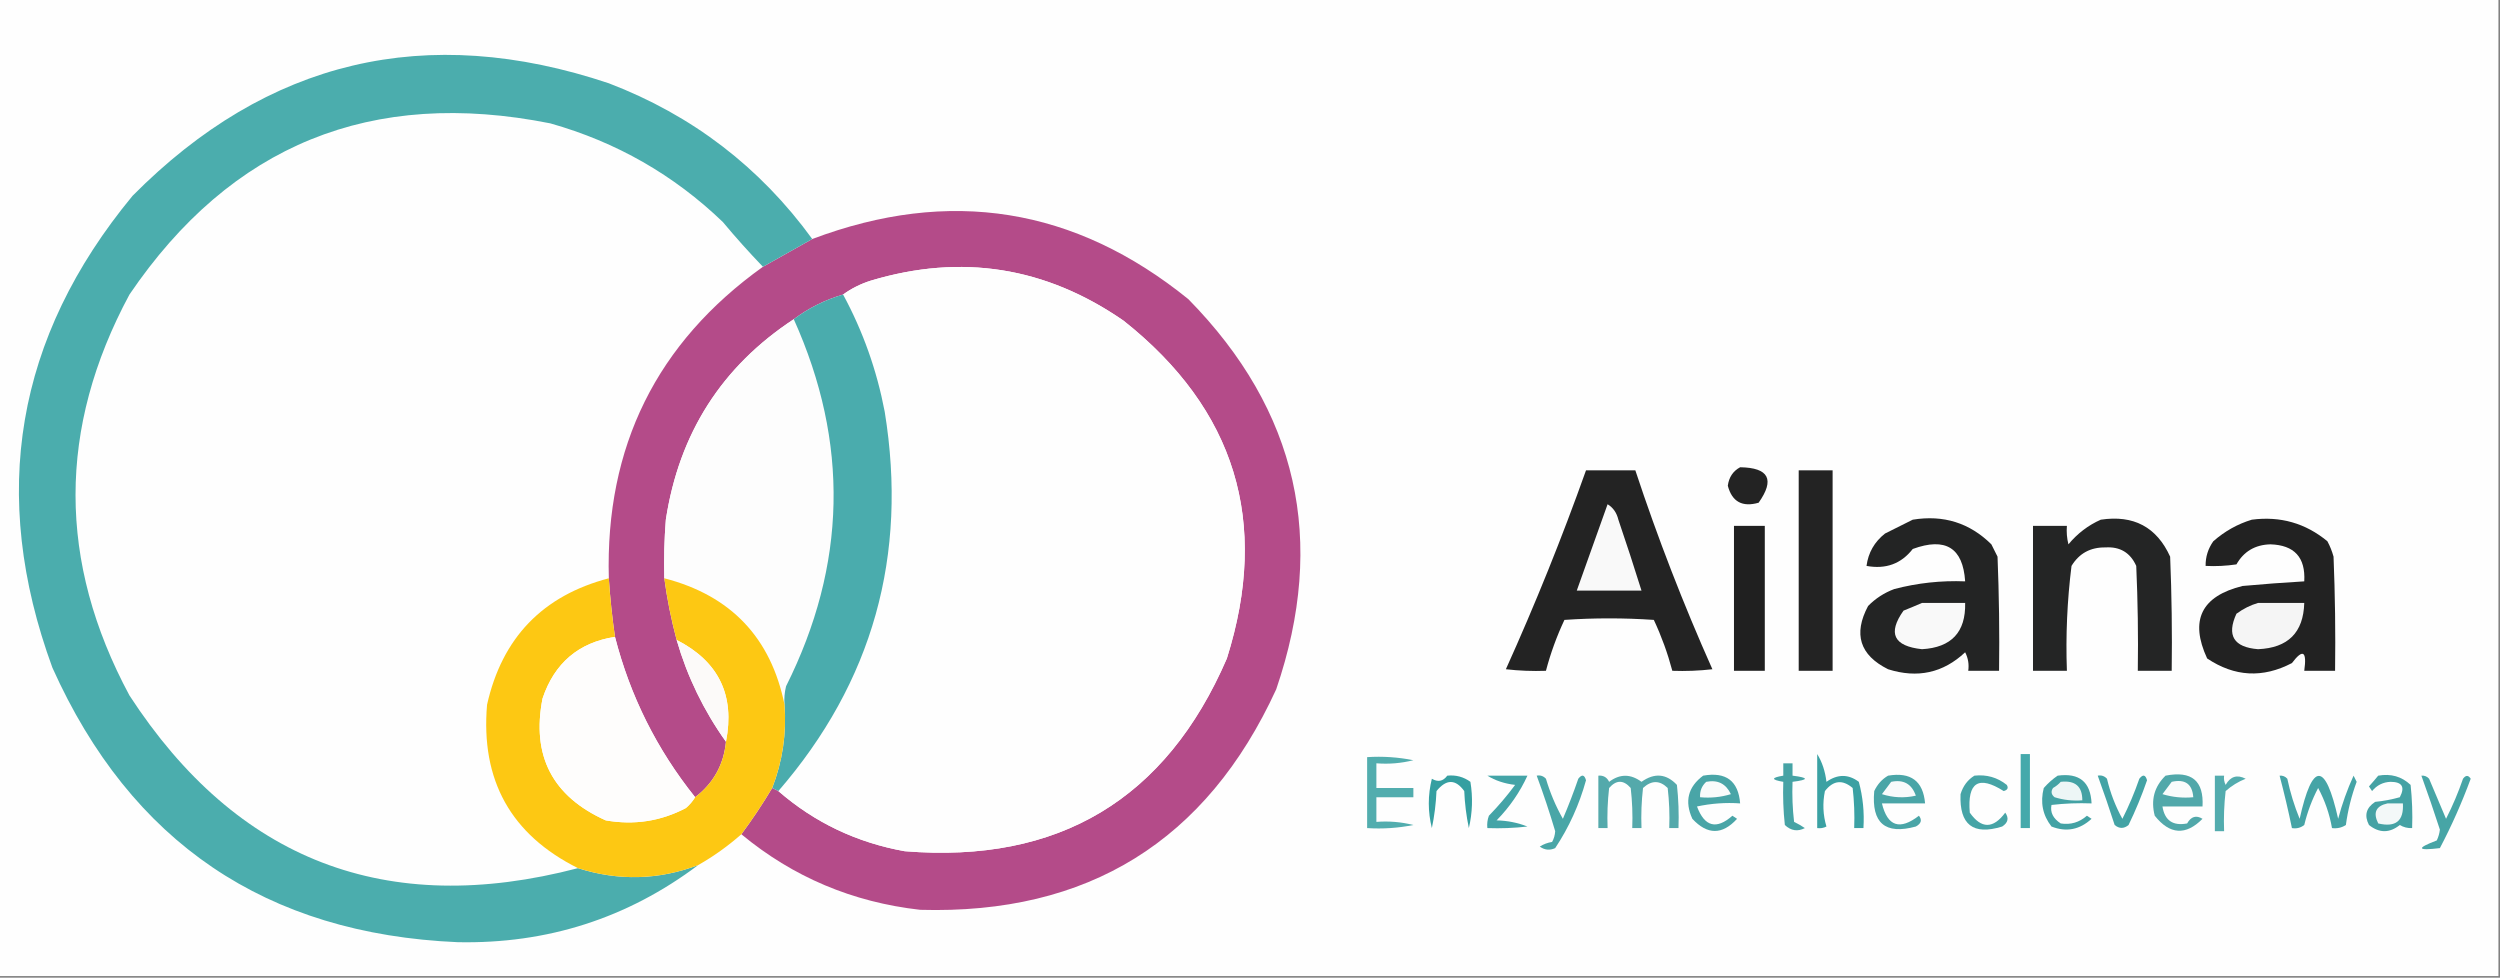
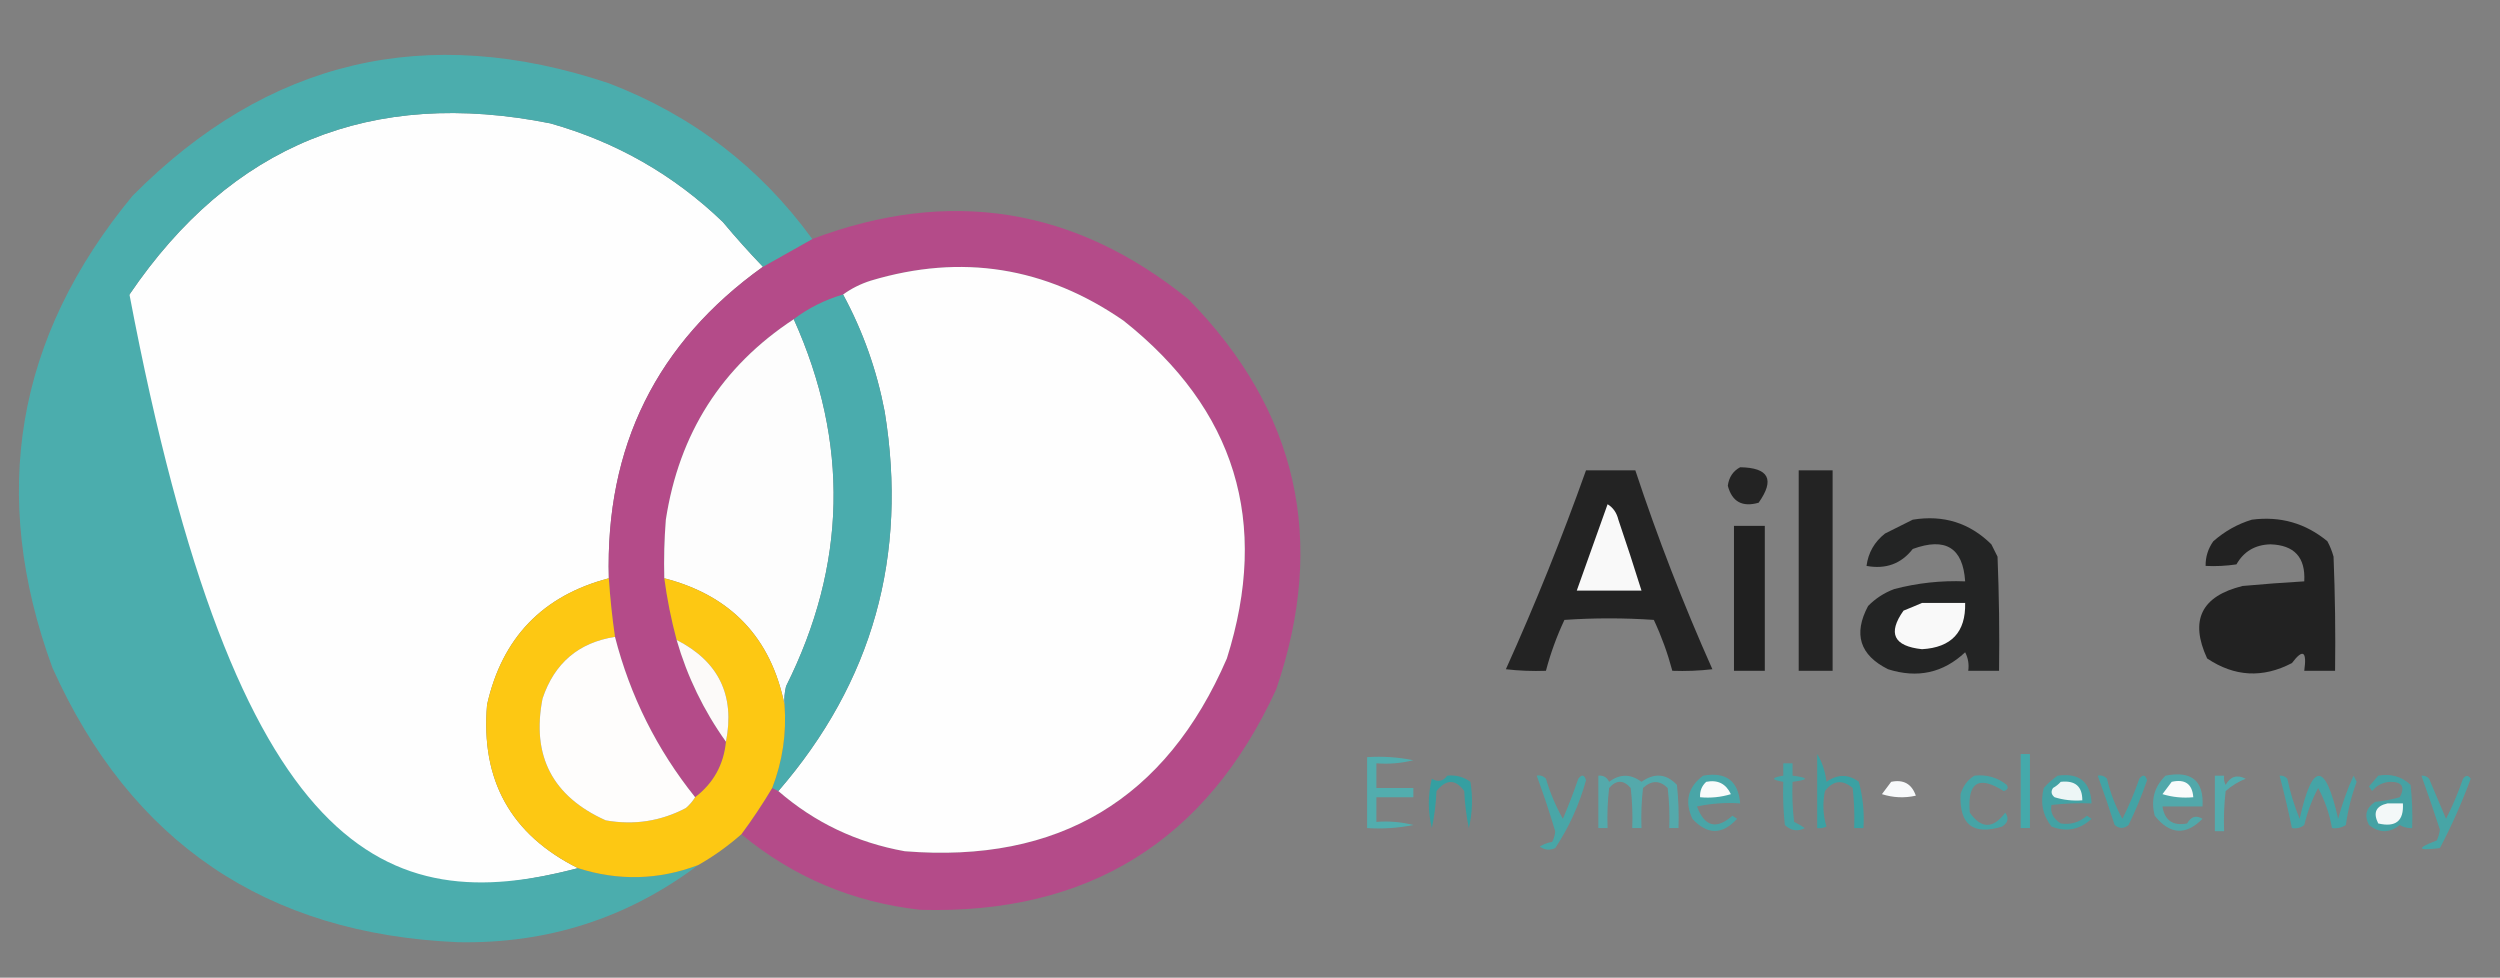
<svg xmlns="http://www.w3.org/2000/svg" width="358px" height="140px" viewBox="0 0 358 140" version="1.1">
  <rect x="0" y="0" width="358" height="140" fill="#808080" stroke="none" />
  <g id="surface1">
-     <path style=" stroke:none;fill-rule:evenodd;fill:rgb(99.608%,99.608%,99.608%);fill-opacity:1;" d="M -0.223 -0.223 C 119.113 -0.223 238.445 -0.223 357.777 -0.223 C 357.777 46.445 357.777 93.113 357.777 139.777 C 238.445 139.777 119.113 139.777 -0.223 139.777 C -0.223 93.113 -0.223 46.445 -0.223 -0.223 Z M -0.223 -0.223 " />
    <path style=" stroke:none;fill-rule:evenodd;fill:rgb(99.608%,99.608%,99.608%);fill-opacity:1;" d="M 109.254 38.203 C 94.027 49.094 86.668 63.961 87.184 82.809 C 77.707 85.297 71.895 91.332 69.746 100.914 C 68.82 111.727 73.16 119.527 82.77 124.32 C 55.344 131.496 33.938 123.25 18.539 99.59 C 8.242 80.445 8.242 61.305 18.539 42.176 C 33.105 20.727 53.191 12.555 78.797 17.664 C 88.254 20.332 96.492 25.043 103.516 31.797 C 105.367 34.02 107.281 36.152 109.254 38.203 Z M 109.254 38.203 " />
    <path style=" stroke:none;fill-rule:evenodd;fill:rgb(70.588%,29.412%,53.725%);fill-opacity:1;" d="M 106.164 119.465 C 107.746 117.332 109.215 115.125 110.578 112.84 C 110.871 112.984 111.168 113.133 111.461 113.281 C 116.652 117.789 122.684 120.66 129.559 121.895 C 151.586 123.684 166.965 114.484 175.688 94.289 C 181.852 74.758 176.922 58.637 160.902 45.93 C 149.746 38.207 137.68 36.293 124.703 40.188 C 123.254 40.645 121.93 41.309 120.73 42.176 C 118.133 42.941 115.777 44.117 113.668 45.711 C 103.355 52.484 97.25 62.051 95.348 74.418 C 95.129 77.211 95.055 80.008 95.129 82.809 C 95.523 85.762 96.113 88.707 96.895 91.641 C 98.418 96.902 100.773 101.758 103.957 106.215 C 103.637 109.504 102.168 112.152 99.543 114.164 C 94.066 107.324 90.238 99.672 88.066 91.199 C 87.664 88.414 87.367 85.617 87.184 82.809 C 86.668 63.961 94.027 49.094 109.254 38.203 C 111.625 36.871 113.977 35.547 116.316 34.227 C 135.969 26.812 153.918 29.684 170.172 42.84 C 185.84 58.793 190.035 77.414 182.754 98.707 C 172.773 120.453 155.777 130.977 131.766 130.285 C 122.09 129.195 113.555 125.59 106.164 119.465 Z M 106.164 119.465 " />
-     <path style=" stroke:none;fill-rule:evenodd;fill:rgb(29.412%,67.843%,67.843%);fill-opacity:1;" d="M 116.316 34.227 C 113.977 35.547 111.625 36.871 109.254 38.203 C 107.281 36.152 105.367 34.02 103.516 31.797 C 96.492 25.043 88.254 20.332 78.797 17.664 C 53.191 12.555 33.105 20.727 18.539 42.176 C 8.242 61.305 8.242 80.445 18.539 99.59 C 33.938 123.25 55.344 131.496 82.77 124.32 C 88.57 126.172 94.309 126.023 99.984 123.879 C 89.84 131.5 78.359 135.18 65.551 134.922 C 38.086 133.738 18.738 120.637 7.504 95.613 C -1.582 70.816 2.242 48.293 18.98 28.043 C 38.305 8.547 61.039 3.172 87.184 11.926 C 99.105 16.488 108.82 23.922 116.316 34.227 Z M 116.316 34.227 " />
+     <path style=" stroke:none;fill-rule:evenodd;fill:rgb(29.412%,67.843%,67.843%);fill-opacity:1;" d="M 116.316 34.227 C 113.977 35.547 111.625 36.871 109.254 38.203 C 107.281 36.152 105.367 34.02 103.516 31.797 C 96.492 25.043 88.254 20.332 78.797 17.664 C 53.191 12.555 33.105 20.727 18.539 42.176 C 33.938 123.25 55.344 131.496 82.77 124.32 C 88.57 126.172 94.309 126.023 99.984 123.879 C 89.84 131.5 78.359 135.18 65.551 134.922 C 38.086 133.738 18.738 120.637 7.504 95.613 C -1.582 70.816 2.242 48.293 18.98 28.043 C 38.305 8.547 61.039 3.172 87.184 11.926 C 99.105 16.488 108.82 23.922 116.316 34.227 Z M 116.316 34.227 " />
    <path style=" stroke:none;fill-rule:evenodd;fill:rgb(99.608%,99.608%,99.608%);fill-opacity:1;" d="M 111.461 113.281 C 124.965 97.672 130.039 79.562 126.691 58.961 C 125.562 53.031 123.578 47.438 120.73 42.176 C 121.93 41.309 123.254 40.645 124.703 40.188 C 137.68 36.293 149.746 38.207 160.902 45.93 C 176.922 58.637 181.852 74.758 175.688 94.289 C 166.965 114.484 151.586 123.684 129.559 121.895 C 122.684 120.66 116.652 117.789 111.461 113.281 Z M 111.461 113.281 " />
    <path style=" stroke:none;fill-rule:evenodd;fill:rgb(99.216%,99.216%,99.216%);fill-opacity:1;" d="M 113.668 45.711 C 121.625 63.379 121.258 80.898 112.566 98.266 C 112.348 99.137 112.273 100.02 112.344 100.914 C 110.398 91.312 104.66 85.277 95.129 82.809 C 95.055 80.008 95.129 77.211 95.348 74.418 C 97.25 62.051 103.355 52.484 113.668 45.711 Z M 113.668 45.711 " />
    <path style=" stroke:none;fill-rule:evenodd;fill:rgb(13.725%,13.725%,13.725%);fill-opacity:1;" d="M 249.188 66.91 C 253.301 66.977 254.184 68.668 251.836 71.988 C 249.496 72.66 248.027 71.848 247.422 69.559 C 247.582 68.34 248.172 67.457 249.188 66.91 Z M 249.188 66.91 " />
    <path style=" stroke:none;fill-rule:evenodd;fill:rgb(13.725%,13.725%,13.725%);fill-opacity:1;" d="M 227.117 67.352 C 229.469 67.352 231.824 67.352 234.18 67.352 C 237.379 77.027 241.059 86.523 245.215 95.836 C 243.309 96.055 241.395 96.129 239.477 96.059 C 238.812 93.551 237.93 91.121 236.828 88.77 C 232.559 88.477 228.293 88.477 224.027 88.77 C 222.922 91.121 222.039 93.551 221.379 96.059 C 219.457 96.129 217.547 96.055 215.641 95.836 C 219.855 86.496 223.68 77 227.117 67.352 Z M 227.117 67.352 " />
    <path style=" stroke:none;fill-rule:evenodd;fill:rgb(13.725%,13.725%,13.725%);fill-opacity:1;" d="M 257.574 67.352 C 259.191 67.352 260.812 67.352 262.43 67.352 C 262.43 76.918 262.43 86.488 262.43 96.059 C 260.812 96.059 259.191 96.059 257.574 96.059 C 257.574 86.488 257.574 76.918 257.574 67.352 Z M 257.574 67.352 " />
    <path style=" stroke:none;fill-rule:evenodd;fill:rgb(97.647%,97.647%,97.647%);fill-opacity:1;" d="M 230.207 72.207 C 230.992 72.684 231.508 73.418 231.75 74.418 C 232.902 77.801 234.008 81.188 235.062 84.574 C 231.973 84.574 228.883 84.574 225.793 84.574 C 227.262 80.457 228.73 76.336 230.207 72.207 Z M 230.207 72.207 " />
-     <path style=" stroke:none;fill-rule:evenodd;fill:rgb(14.118%,14.51%,14.51%);fill-opacity:1;" d="M 300.836 74.418 C 305.535 73.711 308.844 75.477 310.766 79.715 C 310.988 85.16 311.062 90.609 310.988 96.059 C 309.367 96.059 307.75 96.059 306.133 96.059 C 306.207 91.051 306.133 86.043 305.91 81.039 C 305.059 79.141 303.586 78.258 301.496 78.391 C 299.352 78.359 297.734 79.242 296.641 81.039 C 296.02 86.02 295.797 91.023 295.98 96.059 C 294.359 96.059 292.742 96.059 291.125 96.059 C 291.125 89.137 291.125 82.219 291.125 75.301 C 292.742 75.301 294.359 75.301 295.98 75.301 C 295.906 76.195 295.98 77.078 296.199 77.949 C 297.496 76.387 299.043 75.211 300.836 74.418 Z M 300.836 74.418 " />
    <path style=" stroke:none;fill-rule:evenodd;fill:rgb(13.333%,13.333%,13.333%);fill-opacity:1;" d="M 322.465 74.418 C 326.543 73.887 330.148 74.918 333.281 77.508 C 333.66 78.207 333.953 78.945 334.164 79.715 C 334.383 85.16 334.457 90.609 334.383 96.059 C 332.914 96.059 331.441 96.059 329.969 96.059 C 330.367 93.234 329.777 92.867 328.203 94.953 C 324.023 97.137 319.977 96.918 316.062 94.289 C 313.535 88.828 315.227 85.367 321.141 83.91 C 324.082 83.641 327.023 83.422 329.969 83.25 C 330.168 79.816 328.547 78.051 325.113 77.949 C 322.934 78.008 321.312 78.965 320.258 80.82 C 318.793 81.039 317.32 81.113 315.844 81.039 C 315.824 79.75 316.195 78.57 316.945 77.508 C 318.594 76.062 320.434 75.031 322.465 74.418 Z M 322.465 74.418 " />
    <path style=" stroke:none;fill-rule:evenodd;fill:rgb(12.549%,12.549%,12.549%);fill-opacity:1;" d="M 248.305 75.301 C 249.777 75.301 251.246 75.301 252.719 75.301 C 252.719 82.219 252.719 89.137 252.719 96.059 C 251.246 96.059 249.777 96.059 248.305 96.059 C 248.305 89.137 248.305 82.219 248.305 75.301 Z M 248.305 75.301 " />
    <path style=" stroke:none;fill-rule:evenodd;fill:rgb(13.725%,14.118%,14.118%);fill-opacity:1;" d="M 273.906 74.418 C 278.301 73.699 282.055 74.875 285.164 77.949 C 285.457 78.539 285.754 79.129 286.047 79.715 C 286.266 85.16 286.34 90.609 286.266 96.059 C 284.797 96.059 283.324 96.059 281.852 96.059 C 281.984 95.129 281.84 94.246 281.41 93.406 C 278.266 96.363 274.59 97.172 270.375 95.836 C 266.324 93.82 265.367 90.801 267.508 86.781 C 268.57 85.699 269.82 84.887 271.258 84.352 C 274.586 83.48 277.973 83.113 281.41 83.25 C 281.098 78.438 278.598 76.895 273.906 78.613 C 272.254 80.734 270.047 81.547 267.285 81.039 C 267.535 79.145 268.418 77.598 269.934 76.402 C 271.301 75.723 272.625 75.059 273.906 74.418 Z M 273.906 74.418 " />
    <path style=" stroke:none;fill-rule:evenodd;fill:rgb(29.02%,67.451%,67.843%);fill-opacity:1;" d="M 120.73 42.176 C 123.578 47.438 125.562 53.031 126.691 58.961 C 130.039 79.562 124.965 97.672 111.461 113.281 C 111.168 113.133 110.871 112.984 110.578 112.84 C 112.062 109.016 112.648 105.043 112.344 100.914 C 112.273 100.02 112.348 99.137 112.566 98.266 C 121.258 80.898 121.625 63.379 113.668 45.711 C 115.777 44.117 118.133 42.941 120.73 42.176 Z M 120.73 42.176 " />
    <path style=" stroke:none;fill-rule:evenodd;fill:rgb(99.216%,78.431%,7.451%);fill-opacity:1;" d="M 87.184 82.809 C 87.367 85.617 87.664 88.414 88.066 91.199 C 82.852 92.012 79.391 94.957 77.691 100.031 C 76.09 108.23 79.105 114.047 86.742 117.477 C 90.793 118.191 94.621 117.605 98.219 115.711 C 98.754 115.25 99.195 114.734 99.543 114.164 C 102.168 112.152 103.637 109.504 103.957 106.215 C 105.273 99.574 102.918 94.715 96.895 91.641 C 96.113 88.707 95.523 85.762 95.129 82.809 C 104.66 85.277 110.398 91.312 112.344 100.914 C 112.648 105.043 112.062 109.016 110.578 112.84 C 109.215 115.125 107.746 117.332 106.164 119.465 C 104.242 121.156 102.184 122.629 99.984 123.879 C 94.309 126.023 88.57 126.172 82.77 124.32 C 73.16 119.527 68.82 111.727 69.746 100.914 C 71.895 91.332 77.707 85.297 87.184 82.809 Z M 87.184 82.809 " />
    <path style=" stroke:none;fill-rule:evenodd;fill:rgb(97.647%,97.647%,97.647%);fill-opacity:1;" d="M 275.23 86.34 C 277.293 86.34 279.352 86.34 281.41 86.34 C 281.508 90.516 279.449 92.723 275.23 92.965 C 271.168 92.531 270.285 90.688 272.582 87.445 C 273.516 87.07 274.398 86.703 275.23 86.34 Z M 275.23 86.34 " />
-     <path style=" stroke:none;fill-rule:evenodd;fill:rgb(96.078%,96.078%,96.078%);fill-opacity:1;" d="M 323.348 86.34 C 325.555 86.34 327.762 86.34 329.969 86.34 C 329.855 90.578 327.648 92.785 323.348 92.965 C 319.863 92.684 318.832 90.988 320.258 87.887 C 321.234 87.172 322.266 86.656 323.348 86.34 Z M 323.348 86.34 " />
    <path style=" stroke:none;fill-rule:evenodd;fill:rgb(99.608%,99.216%,98.824%);fill-opacity:1;" d="M 88.066 91.199 C 90.238 99.672 94.066 107.324 99.543 114.164 C 99.195 114.734 98.754 115.25 98.219 115.711 C 94.621 117.605 90.793 118.191 86.742 117.477 C 79.105 114.047 76.09 108.23 77.691 100.031 C 79.391 94.957 82.852 92.012 88.066 91.199 Z M 88.066 91.199 " />
    <path style=" stroke:none;fill-rule:evenodd;fill:rgb(98.824%,98.039%,97.647%);fill-opacity:1;" d="M 96.895 91.641 C 102.918 94.715 105.273 99.574 103.957 106.215 C 100.773 101.758 98.418 96.902 96.895 91.641 Z M 96.895 91.641 " />
    <path style=" stroke:none;fill-rule:evenodd;fill:rgb(27.059%,66.275%,67.059%);fill-opacity:1;" d="M 289.359 107.98 C 289.801 107.98 290.242 107.98 290.684 107.98 C 290.684 111.516 290.684 115.047 290.684 118.582 C 290.242 118.582 289.801 118.582 289.359 118.582 C 289.359 115.047 289.359 111.516 289.359 107.98 Z M 289.359 107.98 " />
    <path style=" stroke:none;fill-rule:evenodd;fill:rgb(20.784%,62.353%,63.137%);fill-opacity:1;" d="M 207.25 111.074 C 208.477 110.949 209.578 111.242 210.562 111.957 C 210.93 114.18 210.855 116.387 210.34 118.582 C 209.977 116.832 209.754 115.066 209.68 113.281 C 208.434 111.547 207.109 111.547 205.707 113.281 C 205.629 115.066 205.41 116.832 205.043 118.582 C 204.457 116.227 204.457 113.871 205.043 111.516 C 205.914 112.035 206.648 111.891 207.25 111.074 Z M 207.25 111.074 " />
    <path style=" stroke:none;fill-rule:evenodd;fill:rgb(32.941%,66.275%,67.059%);fill-opacity:1;" d="M 228.883 111.074 C 229.598 111.012 230.113 111.305 230.426 111.957 C 231.957 110.801 233.5 110.801 235.062 111.957 C 236.922 110.637 238.617 110.785 240.137 112.398 C 240.359 114.453 240.434 116.516 240.359 118.582 C 239.918 118.582 239.477 118.582 239.035 118.582 C 239.109 116.66 239.035 114.746 238.812 112.84 C 237.672 111.719 236.496 111.719 235.281 112.84 C 235.062 114.746 234.988 116.66 235.062 118.582 C 234.621 118.582 234.18 118.582 233.738 118.582 C 233.812 116.66 233.738 114.746 233.516 112.84 C 232.488 111.66 231.457 111.66 230.426 112.84 C 230.207 114.746 230.133 116.66 230.207 118.582 C 229.766 118.582 229.324 118.582 228.883 118.582 C 228.883 116.078 228.883 113.574 228.883 111.074 Z M 228.883 111.074 " />
-     <path style=" stroke:none;fill-rule:evenodd;fill:rgb(29.02%,64.706%,65.49%);fill-opacity:1;" d="M 270.375 111.074 C 273.637 110.523 275.402 111.852 275.672 115.047 C 273.613 115.047 271.555 115.047 269.492 115.047 C 270.289 118.34 272.055 118.93 274.789 116.812 C 275.273 117.418 275.125 117.934 274.348 118.359 C 269.957 119.562 267.969 117.867 268.391 113.281 C 268.844 112.316 269.504 111.578 270.375 111.074 Z M 270.375 111.074 " />
-     <path style=" stroke:none;fill-rule:evenodd;fill:rgb(26.275%,64.314%,65.49%);fill-opacity:1;" d="M 212.988 111.074 C 214.902 111.074 216.816 111.074 218.73 111.074 C 217.652 113.43 216.184 115.566 214.312 117.477 C 215.871 117.516 217.344 117.809 218.73 118.359 C 216.82 118.578 214.91 118.652 212.988 118.582 C 212.922 117.973 212.996 117.387 213.211 116.812 C 214.566 115.422 215.816 113.953 216.965 112.398 C 215.445 112.219 214.121 111.777 212.988 111.074 Z M 212.988 111.074 " />
    <path style=" stroke:none;fill-rule:evenodd;fill:rgb(23.137%,63.137%,63.922%);fill-opacity:1;" d="M 260.223 107.98 C 260.926 109.113 261.367 110.438 261.547 111.957 C 263.141 110.836 264.684 110.836 266.184 111.957 C 266.766 114.121 266.988 116.328 266.844 118.582 C 266.402 118.582 265.961 118.582 265.52 118.582 C 265.594 116.66 265.52 114.746 265.301 112.84 C 263.844 111.598 262.52 111.746 261.328 113.281 C 260.977 115.012 261.051 116.707 261.547 118.359 C 261.129 118.574 260.688 118.645 260.223 118.582 C 260.223 115.047 260.223 111.516 260.223 107.98 Z M 260.223 107.98 " />
    <path style=" stroke:none;fill-rule:evenodd;fill:rgb(97.255%,98.039%,98.431%);fill-opacity:1;" d="M 270.816 111.957 C 272.582 111.59 273.758 112.25 274.348 113.941 C 272.711 114.309 271.094 114.234 269.492 113.723 C 269.945 113.125 270.387 112.535 270.816 111.957 Z M 270.816 111.957 " />
    <path style=" stroke:none;fill-rule:evenodd;fill:rgb(27.059%,63.529%,64.314%);fill-opacity:1;" d="M 340.562 111.074 C 342.375 110.75 343.918 111.191 345.199 112.398 C 345.418 114.453 345.492 116.516 345.418 118.582 C 344.789 118.617 344.199 118.469 343.652 118.141 C 342.184 119.316 340.711 119.316 339.238 118.141 C 338.531 116.777 338.824 115.676 340.121 114.828 C 341.324 114.707 342.5 114.488 343.652 114.164 C 344.43 112.699 343.988 111.965 342.328 111.957 C 341.254 112 340.371 112.441 339.68 113.281 C 339.535 113.059 339.387 112.84 339.238 112.617 C 339.699 112.102 340.141 111.586 340.562 111.074 Z M 340.562 111.074 " />
    <path style=" stroke:none;fill-rule:evenodd;fill:rgb(32.157%,67.843%,68.235%);fill-opacity:1;" d="M 195.773 108.422 C 198 108.277 200.207 108.426 202.395 108.863 C 200.656 109.301 198.887 109.449 197.098 109.305 C 197.098 110.484 197.098 111.66 197.098 112.84 C 198.863 112.84 200.629 112.84 202.395 112.84 C 202.395 113.281 202.395 113.723 202.395 114.164 C 200.629 114.164 198.863 114.164 197.098 114.164 C 197.098 115.344 197.098 116.52 197.098 117.695 C 198.887 117.555 200.656 117.699 202.395 118.141 C 200.207 118.578 198 118.727 195.773 118.582 C 195.773 115.195 195.773 111.809 195.773 108.422 Z M 195.773 108.422 " />
    <path style=" stroke:none;fill-rule:evenodd;fill:rgb(31.765%,65.882%,66.667%);fill-opacity:1;" d="M 310.105 111.074 C 313.844 110.336 315.609 111.809 315.402 115.488 C 313.488 115.488 311.574 115.488 309.664 115.488 C 309.984 117.492 311.16 118.301 313.195 117.918 C 313.758 116.918 314.492 116.699 315.402 117.254 C 313 119.676 310.719 119.527 308.559 116.812 C 307.973 114.566 308.488 112.652 310.105 111.074 Z M 310.105 111.074 " />
    <path style=" stroke:none;fill-rule:evenodd;fill:rgb(97.647%,98.431%,98.431%);fill-opacity:1;" d="M 310.988 111.957 C 312.91 111.527 313.938 112.266 314.078 114.164 C 312.578 114.305 311.105 114.16 309.664 113.723 C 310.117 113.125 310.559 112.535 310.988 111.957 Z M 310.988 111.957 " />
    <path style=" stroke:none;fill-rule:evenodd;fill:rgb(27.451%,64.314%,65.098%);fill-opacity:1;" d="M 282.734 111.074 C 284.484 110.883 286.027 111.324 287.371 112.398 C 287.633 112.832 287.484 113.125 286.93 113.281 C 283.324 110.992 281.703 112.02 282.074 116.371 C 283.727 118.707 285.418 118.707 287.152 116.371 C 287.703 117.148 287.559 117.812 286.711 118.359 C 282.551 119.648 280.566 118.102 280.75 113.723 C 281.105 112.555 281.766 111.672 282.734 111.074 Z M 282.734 111.074 " />
    <path style=" stroke:none;fill-rule:evenodd;fill:rgb(28.627%,65.098%,65.49%);fill-opacity:1;" d="M 220.055 111.074 C 220.57 110.977 221.012 111.121 221.379 111.516 C 221.977 113.535 222.785 115.445 223.805 117.254 C 224.609 115.371 225.344 113.457 226.012 111.516 C 226.523 110.855 226.891 110.93 227.117 111.734 C 226.148 115.234 224.68 118.473 222.703 121.449 C 221.926 121.805 221.188 121.73 220.496 121.23 C 221.035 120.887 221.625 120.664 222.262 120.566 C 222.523 120.098 222.672 119.582 222.703 119.023 C 221.906 116.34 221.023 113.688 220.055 111.074 Z M 220.055 111.074 " />
    <path style=" stroke:none;fill-rule:evenodd;fill:rgb(27.059%,64.314%,65.098%);fill-opacity:1;" d="M 326.438 111.074 C 326.879 111.035 327.246 111.184 327.543 111.516 C 327.965 113.504 328.555 115.418 329.309 117.254 C 331.141 109.059 332.98 109.059 334.824 117.254 C 335.391 115.113 336.129 113.051 337.031 111.074 C 337.18 111.367 337.328 111.66 337.473 111.957 C 336.73 113.961 336.215 116.023 335.93 118.141 C 335.328 118.527 334.668 118.676 333.941 118.582 C 333.586 116.551 332.922 114.637 331.957 112.84 C 331.074 114.523 330.414 116.293 329.969 118.141 C 329.445 118.551 328.855 118.695 328.203 118.582 C 327.684 116.059 327.094 113.559 326.438 111.074 Z M 326.438 111.074 " />
    <path style=" stroke:none;fill-rule:evenodd;fill:rgb(95.294%,97.255%,97.255%);fill-opacity:1;" d="M 341.887 115.047 C 342.625 115.047 343.359 115.047 344.094 115.047 C 344.246 117.555 343.07 118.512 340.562 117.918 C 339.789 116.371 340.23 115.414 341.887 115.047 Z M 341.887 115.047 " />
    <path style=" stroke:none;fill-rule:evenodd;fill:rgb(27.451%,63.922%,64.706%);fill-opacity:1;" d="M 255.367 109.305 C 255.809 109.305 256.25 109.305 256.691 109.305 C 256.691 109.895 256.691 110.484 256.691 111.074 C 259.047 111.367 259.047 111.66 256.691 111.957 C 256.617 113.875 256.691 115.789 256.914 117.695 C 257.445 117.949 257.961 118.242 258.457 118.582 C 257.426 119.117 256.469 118.969 255.59 118.141 C 255.367 116.082 255.293 114.023 255.367 111.957 C 253.602 111.66 253.602 111.367 255.367 111.074 C 255.367 110.484 255.367 109.895 255.367 109.305 Z M 255.367 109.305 " />
    <path style=" stroke:none;fill-rule:evenodd;fill:rgb(26.275%,63.922%,64.706%);fill-opacity:1;" d="M 300.395 111.074 C 300.91 110.977 301.352 111.121 301.719 111.516 C 302.195 113.543 302.934 115.457 303.926 117.254 C 304.859 115.41 305.668 113.496 306.352 111.516 C 306.863 110.855 307.23 110.93 307.457 111.734 C 306.703 113.922 305.82 116.059 304.809 118.141 C 304.145 118.691 303.48 118.691 302.82 118.141 C 302.051 115.758 301.242 113.402 300.395 111.074 Z M 300.395 111.074 " />
    <path style=" stroke:none;fill-rule:evenodd;fill:rgb(32.549%,67.451%,68.235%);fill-opacity:1;" d="M 317.168 111.074 C 317.609 111.074 318.051 111.074 318.492 111.074 C 318.426 111.539 318.5 111.98 318.711 112.398 C 319.402 111.176 320.359 110.883 321.582 111.516 C 320.52 111.934 319.562 112.523 318.711 113.281 C 318.492 115.188 318.418 117.102 318.492 119.023 C 318.051 119.023 317.609 119.023 317.168 119.023 C 317.168 116.371 317.168 113.723 317.168 111.074 Z M 317.168 111.074 " />
    <path style=" stroke:none;fill-rule:evenodd;fill:rgb(28.627%,64.706%,65.49%);fill-opacity:1;" d="M 243.891 111.074 C 247.164 110.492 248.93 111.82 249.188 115.047 C 247.105 114.902 245.047 115.051 243.008 115.488 C 244.098 118.395 245.789 118.836 248.082 116.812 C 248.305 116.961 248.523 117.109 248.746 117.254 C 246.633 119.574 244.5 119.574 242.344 117.254 C 241.203 114.754 241.719 112.691 243.891 111.074 Z M 243.891 111.074 " />
    <path style=" stroke:none;fill-rule:evenodd;fill:rgb(97.647%,98.431%,98.431%);fill-opacity:1;" d="M 244.332 111.957 C 245.977 111.633 247.152 112.223 247.863 113.723 C 246.422 114.16 244.949 114.305 243.449 114.164 C 243.402 113.273 243.695 112.539 244.332 111.957 Z M 244.332 111.957 " />
    <path style=" stroke:none;fill-rule:evenodd;fill:rgb(26.275%,63.529%,64.314%);fill-opacity:1;" d="M 294.656 111.074 C 297.754 110.645 299.375 111.969 299.512 115.047 C 297.594 114.973 295.68 115.047 293.773 115.27 C 293.562 116.328 294.004 117.211 295.098 117.918 C 296.504 118.137 297.754 117.77 298.848 116.812 C 299.07 116.961 299.289 117.109 299.512 117.254 C 297.809 118.824 295.895 119.191 293.773 118.359 C 292.508 116.734 292.141 114.895 292.668 112.84 C 293.285 112.145 293.945 111.555 294.656 111.074 Z M 294.656 111.074 " />
    <path style=" stroke:none;fill-rule:evenodd;fill:rgb(92.941%,96.471%,96.471%);fill-opacity:1;" d="M 295.098 111.957 C 297.164 111.727 298.195 112.609 298.188 114.605 C 296.828 114.711 295.504 114.566 294.215 114.164 C 293.734 113.781 293.66 113.34 293.992 112.84 C 294.434 112.59 294.801 112.293 295.098 111.957 Z M 295.098 111.957 " />
    <path style=" stroke:none;fill-rule:evenodd;fill:rgb(27.843%,64.706%,65.098%);fill-opacity:1;" d="M 346.742 111.074 C 347.184 111.035 347.551 111.184 347.848 111.516 C 348.66 113.434 349.469 115.344 350.273 117.254 C 351.211 115.41 352.02 113.496 352.703 111.516 C 353.098 110.98 353.465 110.98 353.805 111.516 C 352.543 114.941 351.074 118.254 349.391 121.449 C 346.121 121.848 345.973 121.48 348.949 120.348 C 349.18 119.859 349.328 119.344 349.391 118.801 C 348.551 116.203 347.668 113.629 346.742 111.074 Z M 346.742 111.074 " />
  </g>
</svg>